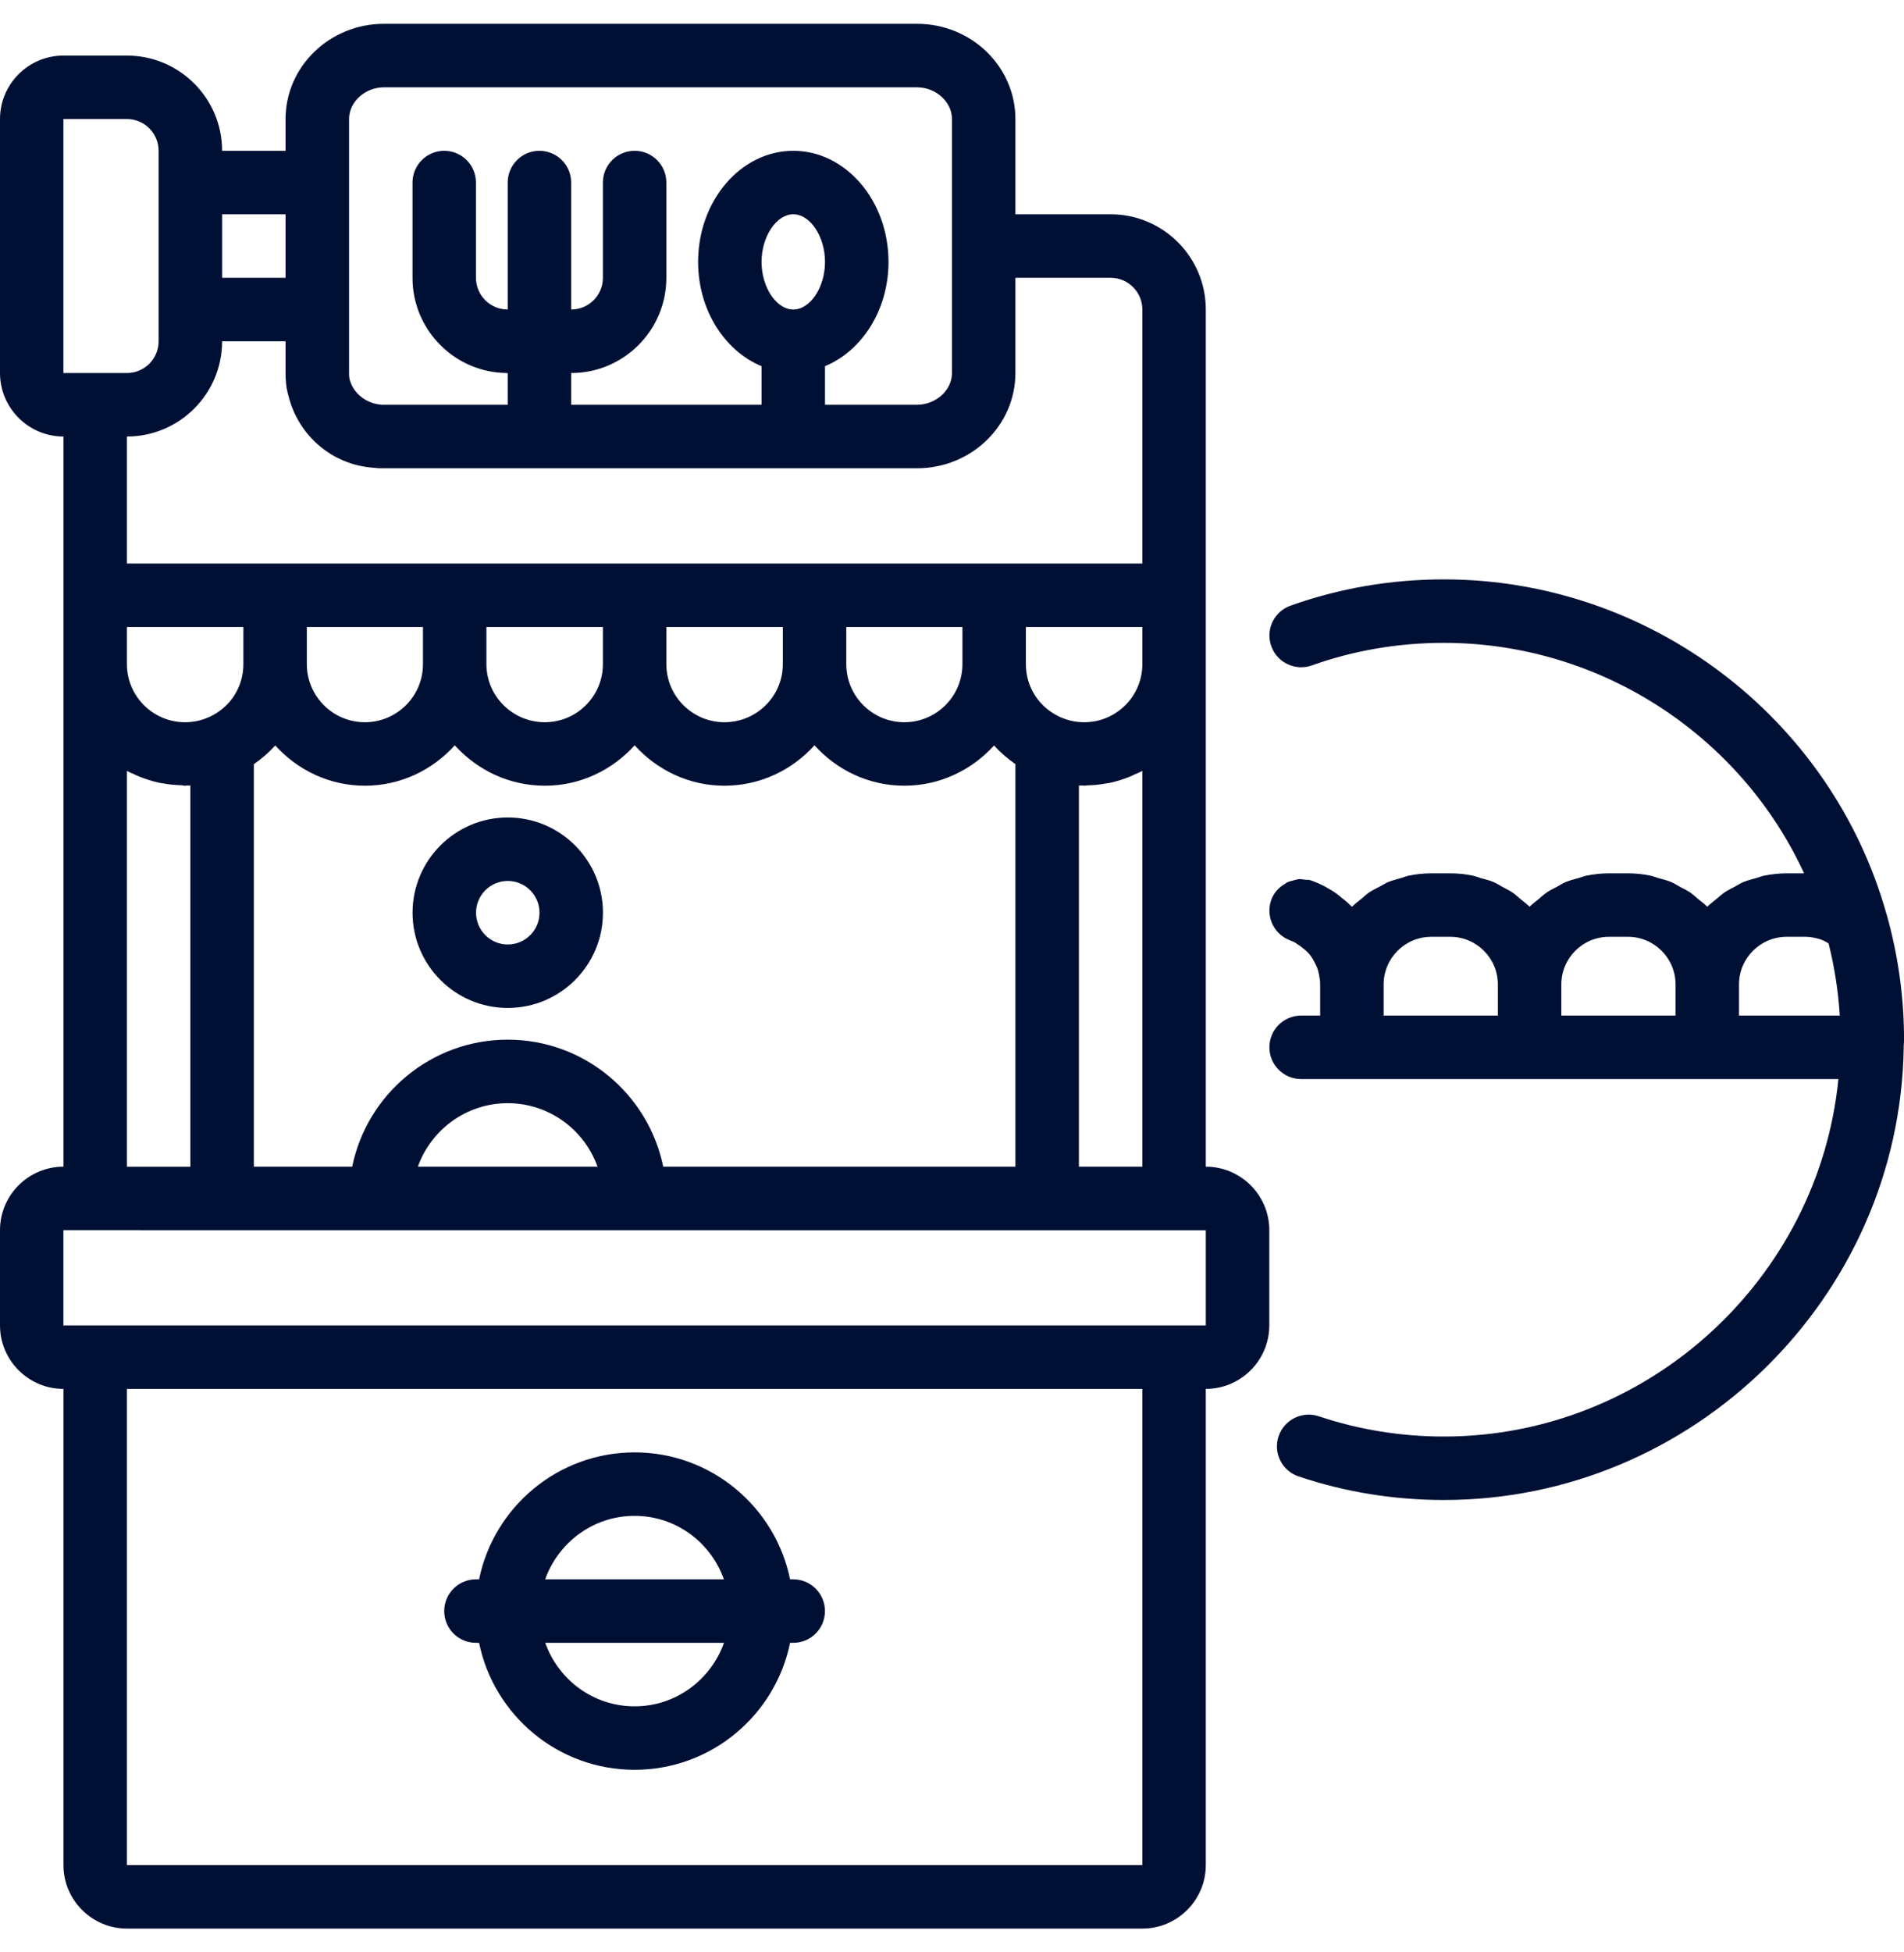
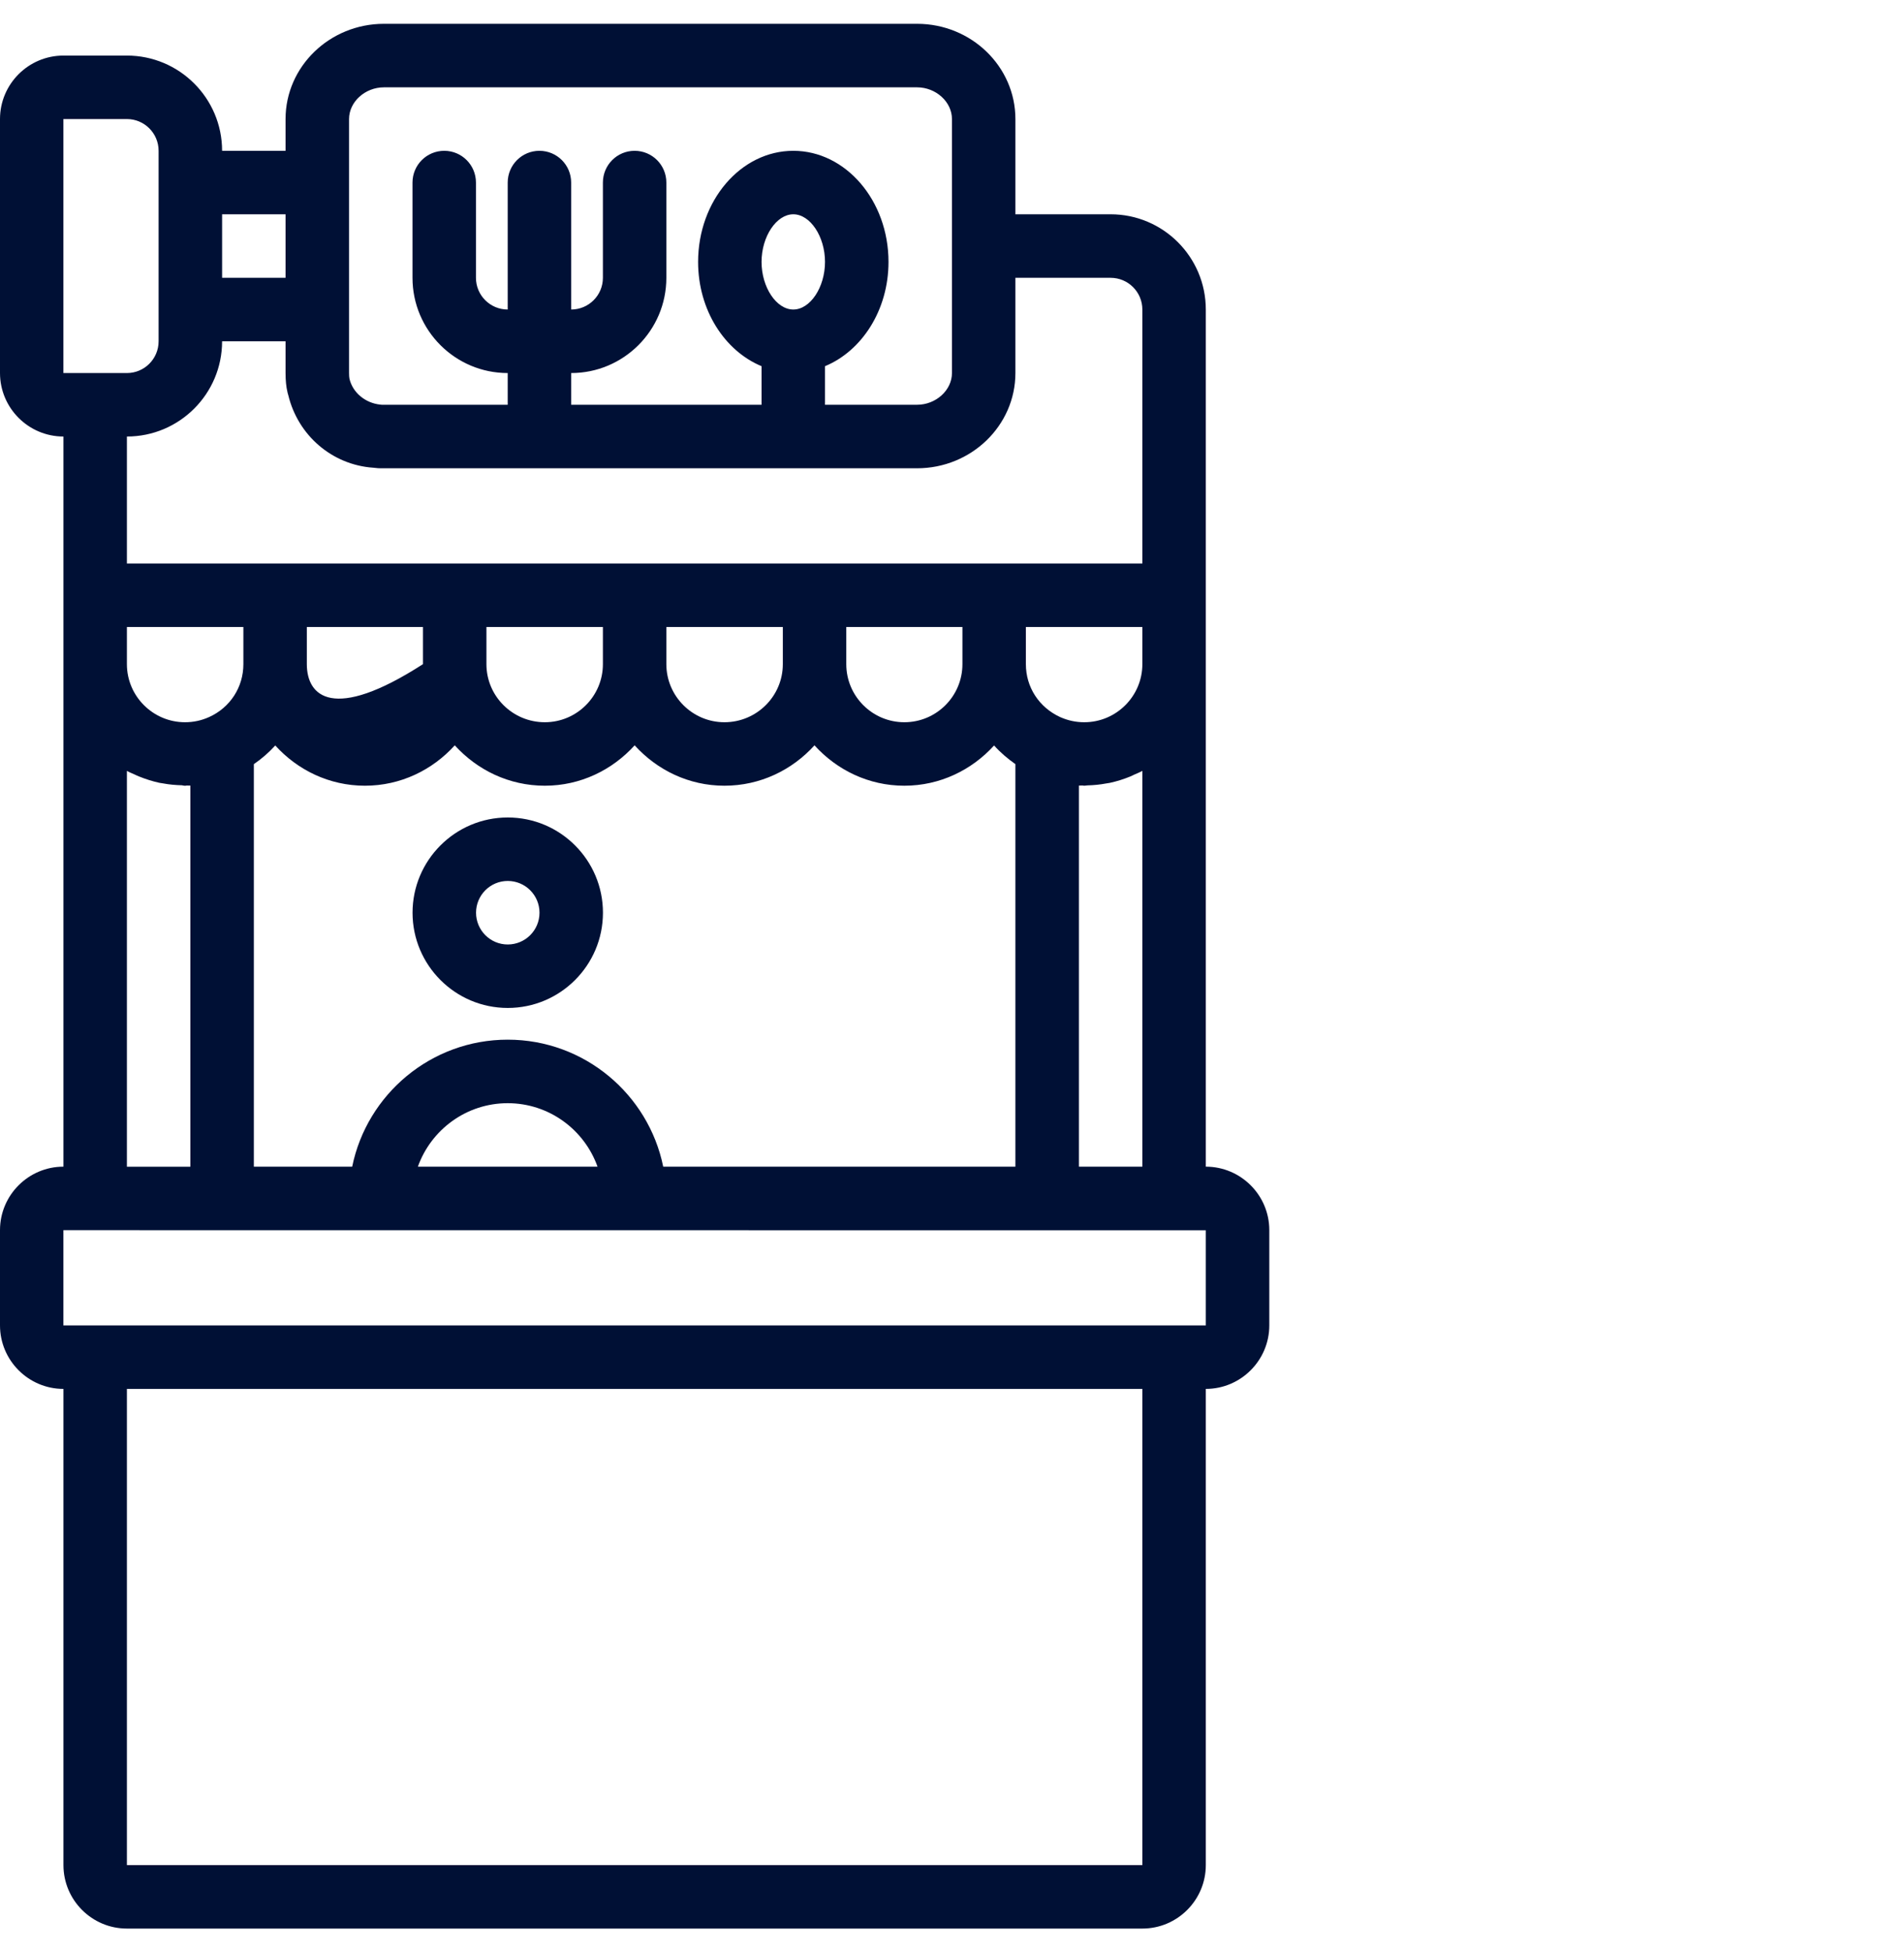
<svg xmlns="http://www.w3.org/2000/svg" width="40" height="41" viewBox="0 0 40 41" fill="none">
-   <path d="M25.332 24.5V6.5C25.332 5.397 24.436 4.5 23.332 4.5H21.332V2.5C21.332 1.397 20.406 0.5 19.266 0.5H8.066C6.926 0.5 5.999 1.397 5.999 2.5V3.167H4.666C4.666 2.063 3.769 1.167 2.666 1.167H1.333C0.598 1.167 -0 1.765 -0 2.5V7.833C-0 8.568 0.598 9.167 1.333 9.167V24.5C0.598 24.5 -0 25.098 -0 25.833V27.833C-0 28.568 0.598 29.167 1.333 29.167V39.167C1.333 39.902 1.931 40.5 2.666 40.5H23.999C24.734 40.5 25.332 39.902 25.332 39.167V29.167C26.067 29.167 26.666 28.568 26.666 27.833V25.833C26.666 25.098 26.067 24.5 25.332 24.5ZM8.779 24.5C9.056 23.723 9.798 23.167 10.666 23.167C11.534 23.167 12.276 23.723 12.553 24.5H8.779ZM13.933 24.5C13.623 22.98 12.276 21.833 10.666 21.833C9.056 21.833 7.709 22.98 7.399 24.5H5.333V16.047C5.498 15.934 5.649 15.802 5.783 15.655C6.249 16.17 6.918 16.5 7.666 16.5C8.418 16.5 9.086 16.169 9.554 15.652C10.023 16.169 10.693 16.5 11.446 16.5C12.196 16.5 12.864 16.169 13.333 15.652C13.801 16.169 14.469 16.5 15.219 16.5C15.973 16.5 16.643 16.169 17.111 15.652C17.579 16.169 18.248 16.5 18.999 16.5C19.747 16.5 20.416 16.17 20.884 15.655C21.016 15.802 21.168 15.932 21.332 16.047V24.5H13.933ZM2.666 13.167H5.113V13.947C5.113 14.43 4.836 14.857 4.396 15.057C4.229 15.132 4.063 15.167 3.886 15.167C3.215 15.167 2.666 14.62 2.666 13.947V13.167ZM8.886 13.167V13.947C8.886 14.62 8.339 15.167 7.666 15.167C6.993 15.167 6.446 14.62 6.446 13.947V13.167H8.886ZM12.666 13.167V13.947C12.666 14.62 12.118 15.167 11.446 15.167C10.769 15.167 10.219 14.62 10.219 13.947V13.167H12.666ZM16.446 13.167V13.947C16.446 14.62 15.896 15.167 15.219 15.167C14.548 15.167 13.999 14.62 13.999 13.947V13.167H16.446ZM20.219 13.167V13.947C20.219 14.62 19.673 15.167 18.999 15.167C18.326 15.167 17.779 14.62 17.779 13.947V13.167H20.219ZM23.999 13.167V13.947C23.999 14.62 23.451 15.167 22.779 15.167C22.604 15.167 22.438 15.132 22.273 15.059C21.828 14.855 21.552 14.43 21.552 13.947V13.167L23.999 13.167ZM22.666 24.5V16.497C22.691 16.498 22.714 16.495 22.738 16.495C22.753 16.497 22.766 16.5 22.779 16.5C22.802 16.5 22.824 16.493 22.846 16.493C22.977 16.49 23.108 16.477 23.236 16.453C23.262 16.448 23.291 16.445 23.317 16.44C23.464 16.408 23.606 16.363 23.741 16.308C23.771 16.297 23.799 16.28 23.829 16.267C23.887 16.242 23.946 16.218 23.999 16.188V24.5L22.666 24.5ZM7.333 2.5C7.333 2.139 7.669 1.834 8.066 1.834H19.266C19.662 1.834 19.999 2.139 19.999 2.5V7.834C19.999 8.195 19.662 8.5 19.266 8.5H17.332V7.69C18.107 7.369 18.666 6.512 18.666 5.5C18.666 4.214 17.769 3.167 16.666 3.167C15.562 3.167 14.666 4.214 14.666 5.5C14.666 6.512 15.224 7.369 15.999 7.69V8.5H11.999V7.834C13.102 7.834 13.999 6.937 13.999 5.834V3.834C13.999 3.465 13.701 3.167 13.332 3.167C12.964 3.167 12.666 3.465 12.666 3.834V5.834C12.666 6.202 12.367 6.5 11.999 6.5V3.834C11.999 3.465 11.701 3.167 11.332 3.167C10.964 3.167 10.666 3.465 10.666 3.834V6.5C10.298 6.5 9.999 6.202 9.999 5.834V3.834C9.999 3.465 9.701 3.167 9.333 3.167C8.964 3.167 8.666 3.465 8.666 3.834V5.834C8.666 6.937 9.563 7.834 10.666 7.834V8.5H8.021C8.011 8.499 8.001 8.497 7.991 8.497C7.673 8.465 7.406 8.242 7.341 7.95C7.336 7.922 7.333 7.885 7.333 7.834L7.333 2.5ZM16.666 6.5C16.311 6.5 15.999 6.034 15.999 5.5C15.999 4.967 16.311 4.5 16.666 4.5C17.021 4.5 17.332 4.967 17.332 5.5C17.332 6.034 17.021 6.5 16.666 6.5ZM5.999 4.5V5.834H4.666V4.5H5.999ZM1.332 2.5H2.666C3.034 2.5 3.332 2.799 3.332 3.167V7.167C3.332 7.535 3.034 7.834 2.666 7.834H1.332V2.5ZM4.666 7.167H5.999V7.834C5.999 7.989 6.012 8.122 6.039 8.234C6.039 8.236 6.041 8.239 6.041 8.241V8.246C6.046 8.264 6.052 8.282 6.057 8.301C6.261 9.144 6.976 9.761 7.839 9.822C7.849 9.824 7.852 9.822 7.862 9.824C7.921 9.832 7.969 9.834 7.999 9.834H19.265C20.405 9.834 21.332 8.937 21.332 7.834V5.834H23.332C23.7 5.834 23.999 6.132 23.999 6.501V11.834H2.666V9.167C3.769 9.167 4.666 8.271 4.666 7.167ZM2.666 16.189C2.719 16.219 2.777 16.241 2.832 16.266C2.862 16.279 2.892 16.296 2.924 16.307C3.061 16.362 3.202 16.407 3.347 16.439C3.372 16.444 3.397 16.447 3.424 16.451C3.554 16.476 3.687 16.487 3.822 16.491C3.844 16.494 3.864 16.501 3.886 16.501C3.899 16.501 3.912 16.497 3.926 16.496C3.951 16.496 3.974 16.499 3.999 16.497V24.501H2.666V16.189ZM23.999 39.167H2.666V29.167H23.999V39.167ZM25.332 27.834H1.332V25.834L25.332 25.836V27.834Z" fill="#001035" />
+   <path d="M25.332 24.5V6.5C25.332 5.397 24.436 4.5 23.332 4.5H21.332V2.5C21.332 1.397 20.406 0.5 19.266 0.5H8.066C6.926 0.5 5.999 1.397 5.999 2.5V3.167H4.666C4.666 2.063 3.769 1.167 2.666 1.167H1.333C0.598 1.167 -0 1.765 -0 2.5V7.833C-0 8.568 0.598 9.167 1.333 9.167V24.5C0.598 24.5 -0 25.098 -0 25.833V27.833C-0 28.568 0.598 29.167 1.333 29.167V39.167C1.333 39.902 1.931 40.5 2.666 40.5H23.999C24.734 40.5 25.332 39.902 25.332 39.167V29.167C26.067 29.167 26.666 28.568 26.666 27.833V25.833C26.666 25.098 26.067 24.5 25.332 24.5ZM8.779 24.5C9.056 23.723 9.798 23.167 10.666 23.167C11.534 23.167 12.276 23.723 12.553 24.5H8.779ZM13.933 24.5C13.623 22.98 12.276 21.833 10.666 21.833C9.056 21.833 7.709 22.98 7.399 24.5H5.333V16.047C5.498 15.934 5.649 15.802 5.783 15.655C6.249 16.17 6.918 16.5 7.666 16.5C8.418 16.5 9.086 16.169 9.554 15.652C10.023 16.169 10.693 16.5 11.446 16.5C12.196 16.5 12.864 16.169 13.333 15.652C13.801 16.169 14.469 16.5 15.219 16.5C15.973 16.5 16.643 16.169 17.111 15.652C17.579 16.169 18.248 16.5 18.999 16.5C19.747 16.5 20.416 16.17 20.884 15.655C21.016 15.802 21.168 15.932 21.332 16.047V24.5H13.933ZM2.666 13.167H5.113V13.947C5.113 14.43 4.836 14.857 4.396 15.057C4.229 15.132 4.063 15.167 3.886 15.167C3.215 15.167 2.666 14.62 2.666 13.947V13.167ZM8.886 13.167V13.947C6.993 15.167 6.446 14.62 6.446 13.947V13.167H8.886ZM12.666 13.167V13.947C12.666 14.62 12.118 15.167 11.446 15.167C10.769 15.167 10.219 14.62 10.219 13.947V13.167H12.666ZM16.446 13.167V13.947C16.446 14.62 15.896 15.167 15.219 15.167C14.548 15.167 13.999 14.62 13.999 13.947V13.167H16.446ZM20.219 13.167V13.947C20.219 14.62 19.673 15.167 18.999 15.167C18.326 15.167 17.779 14.62 17.779 13.947V13.167H20.219ZM23.999 13.167V13.947C23.999 14.62 23.451 15.167 22.779 15.167C22.604 15.167 22.438 15.132 22.273 15.059C21.828 14.855 21.552 14.43 21.552 13.947V13.167L23.999 13.167ZM22.666 24.5V16.497C22.691 16.498 22.714 16.495 22.738 16.495C22.753 16.497 22.766 16.5 22.779 16.5C22.802 16.5 22.824 16.493 22.846 16.493C22.977 16.49 23.108 16.477 23.236 16.453C23.262 16.448 23.291 16.445 23.317 16.44C23.464 16.408 23.606 16.363 23.741 16.308C23.771 16.297 23.799 16.28 23.829 16.267C23.887 16.242 23.946 16.218 23.999 16.188V24.5L22.666 24.5ZM7.333 2.5C7.333 2.139 7.669 1.834 8.066 1.834H19.266C19.662 1.834 19.999 2.139 19.999 2.5V7.834C19.999 8.195 19.662 8.5 19.266 8.5H17.332V7.69C18.107 7.369 18.666 6.512 18.666 5.5C18.666 4.214 17.769 3.167 16.666 3.167C15.562 3.167 14.666 4.214 14.666 5.5C14.666 6.512 15.224 7.369 15.999 7.69V8.5H11.999V7.834C13.102 7.834 13.999 6.937 13.999 5.834V3.834C13.999 3.465 13.701 3.167 13.332 3.167C12.964 3.167 12.666 3.465 12.666 3.834V5.834C12.666 6.202 12.367 6.5 11.999 6.5V3.834C11.999 3.465 11.701 3.167 11.332 3.167C10.964 3.167 10.666 3.465 10.666 3.834V6.5C10.298 6.5 9.999 6.202 9.999 5.834V3.834C9.999 3.465 9.701 3.167 9.333 3.167C8.964 3.167 8.666 3.465 8.666 3.834V5.834C8.666 6.937 9.563 7.834 10.666 7.834V8.5H8.021C8.011 8.499 8.001 8.497 7.991 8.497C7.673 8.465 7.406 8.242 7.341 7.95C7.336 7.922 7.333 7.885 7.333 7.834L7.333 2.5ZM16.666 6.5C16.311 6.5 15.999 6.034 15.999 5.5C15.999 4.967 16.311 4.5 16.666 4.5C17.021 4.5 17.332 4.967 17.332 5.5C17.332 6.034 17.021 6.5 16.666 6.5ZM5.999 4.5V5.834H4.666V4.5H5.999ZM1.332 2.5H2.666C3.034 2.5 3.332 2.799 3.332 3.167V7.167C3.332 7.535 3.034 7.834 2.666 7.834H1.332V2.5ZM4.666 7.167H5.999V7.834C5.999 7.989 6.012 8.122 6.039 8.234C6.039 8.236 6.041 8.239 6.041 8.241V8.246C6.046 8.264 6.052 8.282 6.057 8.301C6.261 9.144 6.976 9.761 7.839 9.822C7.849 9.824 7.852 9.822 7.862 9.824C7.921 9.832 7.969 9.834 7.999 9.834H19.265C20.405 9.834 21.332 8.937 21.332 7.834V5.834H23.332C23.7 5.834 23.999 6.132 23.999 6.501V11.834H2.666V9.167C3.769 9.167 4.666 8.271 4.666 7.167ZM2.666 16.189C2.719 16.219 2.777 16.241 2.832 16.266C2.862 16.279 2.892 16.296 2.924 16.307C3.061 16.362 3.202 16.407 3.347 16.439C3.372 16.444 3.397 16.447 3.424 16.451C3.554 16.476 3.687 16.487 3.822 16.491C3.844 16.494 3.864 16.501 3.886 16.501C3.899 16.501 3.912 16.497 3.926 16.496C3.951 16.496 3.974 16.499 3.999 16.497V24.501H2.666V16.189ZM23.999 39.167H2.666V29.167H23.999V39.167ZM25.332 27.834H1.332V25.834L25.332 25.836V27.834Z" fill="#001035" />
  <path d="M10.667 17.167C9.564 17.167 8.667 18.064 8.667 19.167C8.667 20.27 9.564 21.167 10.667 21.167C11.771 21.167 12.667 20.27 12.667 19.167C12.667 18.064 11.771 17.167 10.667 17.167ZM10.667 19.834C10.299 19.834 10.001 19.535 10.001 19.167C10.001 18.799 10.299 18.5 10.667 18.5C11.036 18.5 11.334 18.799 11.334 19.167C11.334 19.535 11.036 19.834 10.667 19.834Z" fill="#001035" />
-   <path d="M9.998 34.499H10.065C10.375 36.02 11.722 37.166 13.332 37.166C14.941 37.166 16.288 36.02 16.598 34.499H16.665C17.033 34.499 17.331 34.201 17.331 33.833C17.331 33.465 17.033 33.166 16.665 33.166H16.598C16.288 31.646 14.941 30.5 13.332 30.5C11.722 30.5 10.375 31.646 10.065 33.166H9.998C9.63 33.166 9.332 33.465 9.332 33.833C9.332 34.201 9.63 34.499 9.998 34.499ZM13.332 35.833C12.463 35.833 11.73 35.275 11.455 34.499H15.21C14.933 35.275 14.2 35.833 13.332 35.833ZM13.332 31.833C14.2 31.833 14.933 32.391 15.208 33.166H11.453C11.73 32.391 12.463 31.833 13.332 31.833Z" fill="#001035" />
-   <path d="M40.001 21.834C40.001 20.948 39.878 20.064 39.636 19.205C39.636 19.203 39.634 19.203 39.634 19.202C38.473 15.06 34.649 12.167 30.334 12.167C29.221 12.167 28.136 12.354 27.111 12.719C26.764 12.842 26.583 13.224 26.708 13.57C26.831 13.917 27.214 14.097 27.559 13.974C28.441 13.66 29.374 13.5 30.334 13.5C33.613 13.5 36.563 15.437 37.901 18.34H37.534C37.372 18.34 37.214 18.357 37.061 18.389C37.004 18.4 36.952 18.424 36.897 18.439C36.804 18.465 36.709 18.489 36.621 18.525C36.557 18.552 36.502 18.59 36.442 18.622C36.369 18.662 36.292 18.695 36.224 18.744C36.166 18.784 36.116 18.832 36.062 18.877C36.001 18.929 35.934 18.975 35.877 19.032C35.874 19.035 35.871 19.037 35.867 19.04C35.864 19.037 35.861 19.035 35.857 19.032C35.801 18.975 35.736 18.929 35.672 18.877C35.619 18.832 35.569 18.784 35.511 18.744C35.442 18.697 35.366 18.662 35.292 18.622C35.232 18.59 35.177 18.552 35.114 18.525C35.026 18.487 34.931 18.465 34.837 18.439C34.782 18.424 34.731 18.4 34.674 18.389C34.521 18.357 34.364 18.34 34.201 18.34H33.801C33.639 18.34 33.481 18.357 33.327 18.389C33.271 18.4 33.219 18.424 33.164 18.439C33.071 18.465 32.976 18.489 32.887 18.525C32.824 18.552 32.769 18.59 32.709 18.622C32.636 18.662 32.559 18.695 32.491 18.744C32.432 18.784 32.382 18.832 32.329 18.877C32.267 18.929 32.201 18.975 32.144 19.032C32.141 19.035 32.137 19.037 32.134 19.04C32.131 19.037 32.127 19.035 32.124 19.032C32.067 18.975 32.002 18.929 31.939 18.877C31.886 18.832 31.836 18.784 31.777 18.744C31.709 18.697 31.632 18.662 31.559 18.622C31.499 18.59 31.444 18.552 31.381 18.525C31.292 18.487 31.197 18.465 31.104 18.439C31.049 18.424 30.997 18.4 30.941 18.389C30.787 18.357 30.631 18.34 30.467 18.34H30.067C29.906 18.34 29.747 18.357 29.594 18.389C29.541 18.4 29.492 18.422 29.441 18.437C29.344 18.464 29.246 18.489 29.154 18.527C29.094 18.554 29.039 18.59 28.982 18.62C28.906 18.66 28.827 18.697 28.757 18.745C28.699 18.785 28.651 18.834 28.596 18.879C28.534 18.93 28.468 18.977 28.411 19.034C28.407 19.037 28.404 19.039 28.401 19.042C28.332 18.974 28.264 18.91 28.198 18.864C28.136 18.81 28.051 18.735 27.929 18.672C27.918 18.665 27.906 18.659 27.896 18.652C27.879 18.642 27.863 18.632 27.849 18.624C27.791 18.592 27.704 18.55 27.608 18.514C27.598 18.51 27.589 18.505 27.581 18.502C27.578 18.5 27.574 18.502 27.571 18.5C27.556 18.495 27.543 18.489 27.526 18.484C27.489 18.472 27.454 18.479 27.419 18.474C27.376 18.469 27.334 18.459 27.293 18.462C27.254 18.465 27.221 18.477 27.186 18.485C27.136 18.497 27.087 18.509 27.041 18.53C27.027 18.537 27.017 18.547 27.004 18.555C26.879 18.627 26.773 18.732 26.716 18.875C26.579 19.217 26.746 19.605 27.087 19.742C27.119 19.754 27.149 19.765 27.191 19.785C27.196 19.789 27.201 19.792 27.206 19.795C27.226 19.809 27.246 19.822 27.266 19.834C27.297 19.852 27.316 19.865 27.366 19.907C27.439 19.96 27.501 20.024 27.541 20.08C27.576 20.132 27.606 20.184 27.639 20.254C27.654 20.284 27.671 20.314 27.679 20.347C27.684 20.362 27.688 20.377 27.692 20.39L27.712 20.472V20.475C27.716 20.5 27.719 20.529 27.726 20.555C27.733 20.594 27.734 20.632 27.734 20.674V21.327H27.334C26.966 21.327 26.668 21.625 26.668 21.994C26.668 22.362 26.966 22.66 27.334 22.66H38.622C38.207 26.857 34.624 30.167 30.334 30.167C29.431 30.167 28.547 30.024 27.706 29.742C27.357 29.624 26.979 29.814 26.861 30.162C26.744 30.51 26.932 30.889 27.281 31.005C28.259 31.334 29.286 31.5 30.334 31.5C35.575 31.5 39.909 27.24 39.994 22.004C39.994 22 39.992 21.999 39.992 21.995C39.996 21.942 40.001 21.887 40.001 21.834ZM29.068 20.673C29.068 20.122 29.516 19.673 30.068 19.673H30.468C31.019 19.673 31.468 20.122 31.468 20.673V21.327H29.068L29.068 20.673ZM32.801 20.673C32.801 20.122 33.249 19.673 33.801 19.673H34.201C34.753 19.673 35.201 20.122 35.201 20.673V21.327H32.801L32.801 20.673ZM36.534 21.327V20.673C36.534 20.122 36.983 19.673 37.534 19.673H37.934C38.039 19.673 38.141 19.695 38.238 19.725C38.266 19.733 38.291 19.745 38.318 19.757C38.353 19.772 38.383 19.793 38.416 19.813C38.541 20.312 38.619 20.818 38.651 21.327L36.534 21.327Z" fill="#001035" />
</svg>